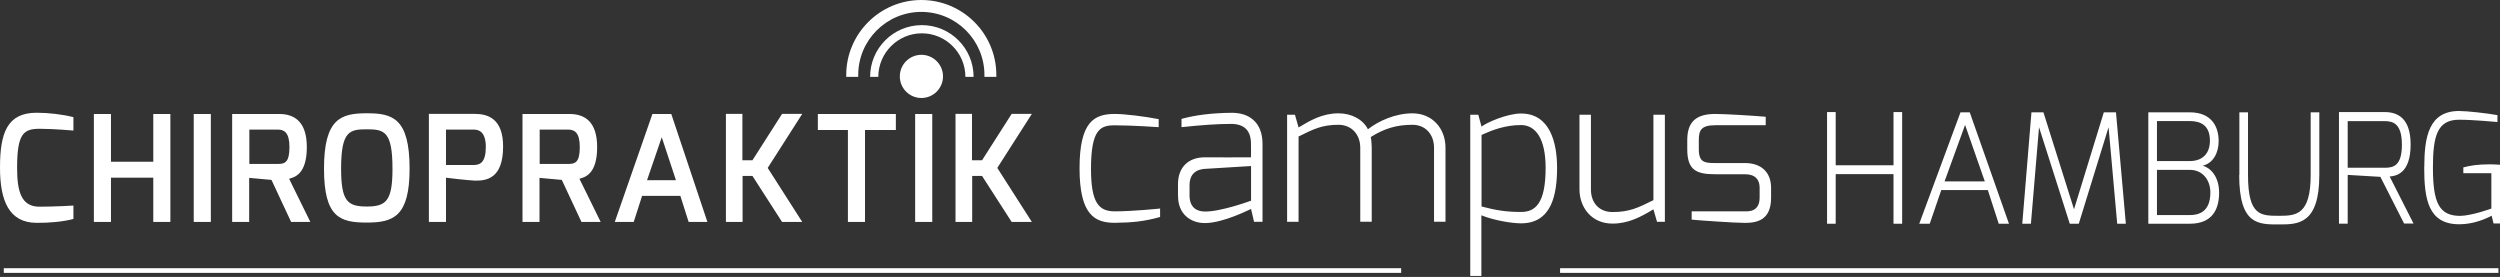
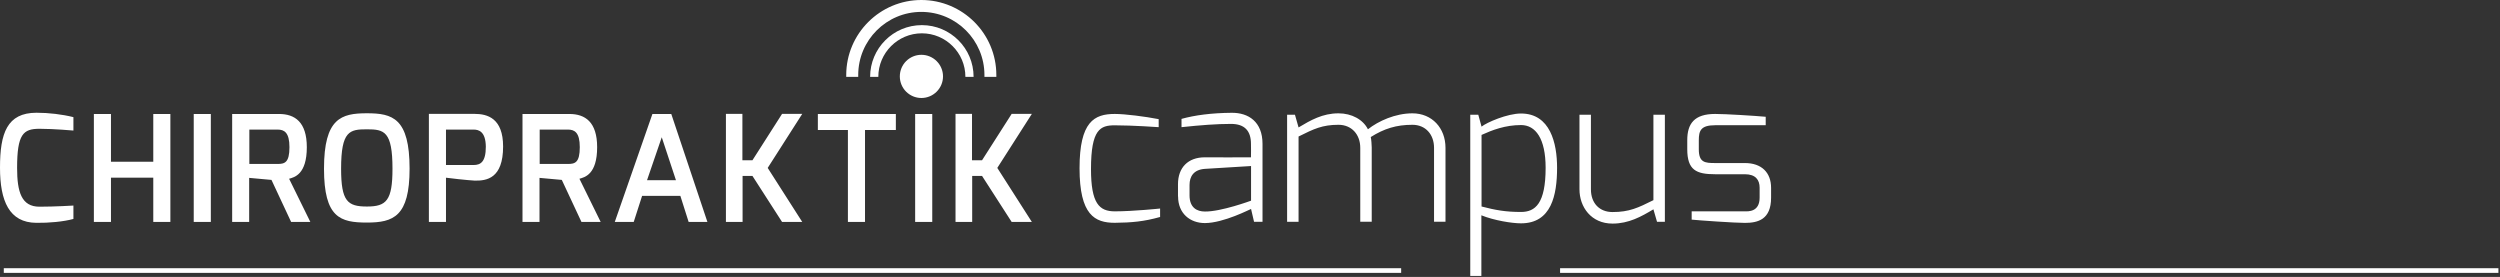
<svg xmlns="http://www.w3.org/2000/svg" fill="none" height="36" viewBox="0 0 325 36" width="325">
  <rect x="0" y="0" width="325" height="36" fill="#333333" stroke="none" />
  <path d="M124.218 28.853H126.384V22.872H127.667L131.517 28.853H134.141L129.649 21.829L134.141 14.805H131.517L127.667 20.832H126.361V14.805H124.218V28.841V28.853ZM121.193 14.817H118.97V28.853H121.193M110.228 28.853H112.451V16.902H116.461V14.817H106.321V16.902H110.228M94.37 28.853H96.535V22.872H97.819L101.668 28.853H104.292L99.801 21.829L104.292 14.805H101.668L97.819 20.832H96.512V14.805H94.37V28.841V28.853ZM79.909 28.853H82.384L83.473 25.461H88.446L89.523 28.853H91.963L87.266 14.817H84.814L79.921 28.853H79.909ZM84.115 23.422L86.028 17.842L87.873 23.422H84.115ZM67.913 28.853H70.136V23.124L73.034 23.387L75.59 28.853H78.088L75.326 23.238C76.014 23.044 77.629 22.677 77.629 19.136C77.629 15.859 76.071 14.817 74.02 14.817H67.924V28.853H67.913ZM70.159 21.314V16.845H73.837C74.684 16.845 75.372 17.211 75.372 19.125C75.372 21.142 74.753 21.314 73.837 21.314H70.159ZM55.755 28.853H57.978V23.101C58.07 23.135 60.935 23.445 61.702 23.479C63.238 23.513 65.403 23.227 65.403 19.045C65.403 15.378 63.375 14.805 61.702 14.805H55.755V28.841V28.853ZM57.978 21.451V16.845H61.565C62.241 16.845 63.135 17.097 63.157 19.068C63.157 21.061 62.47 21.451 61.565 21.451H57.978ZM42.12 21.932C42.12 28.314 44.252 28.933 47.7 28.933C51.149 28.933 53.246 28.131 53.246 21.932C53.246 15.355 51.023 14.725 47.7 14.725C44.378 14.725 42.12 15.355 42.12 21.932M44.343 21.932C44.343 17.005 45.455 16.81 47.7 16.81C49.946 16.81 51.023 17.062 51.023 21.932C51.023 26.08 50.221 26.848 47.7 26.848C45.18 26.848 44.343 26.172 44.343 21.932ZM30.169 28.853H32.392V23.124L35.291 23.387L37.846 28.853H40.344L37.583 23.238C38.27 23.044 39.886 22.677 39.886 19.136C39.886 15.859 38.328 14.817 36.277 14.817H30.181V28.853H30.169ZM32.415 21.314V16.845H36.093C36.941 16.845 37.629 17.211 37.629 19.125C37.629 21.142 37.01 21.314 36.093 21.314H32.415V21.314ZM25.185 28.853H27.408V14.817H25.185V28.853ZM12.203 28.853H14.426V23.101H19.926V28.853H22.149V14.817H19.926V21.027H14.426V14.817H12.203V28.853ZM0 21.795C0 26.126 1.192 28.945 4.732 28.968C6.359 28.99 8.261 28.819 9.545 28.463V26.722C9.545 26.722 7.15 26.871 5.133 26.871C2.796 26.871 2.223 24.969 2.223 21.829C2.223 17.441 3.014 16.742 5.133 16.742C6.978 16.742 9.522 16.971 9.545 16.971V15.229C8.089 14.863 6.336 14.656 4.732 14.656C0.917 14.668 0 17.314 0 21.795Z" fill="white" />
  <path d="M219.344 19.397C219.344 22.101 220.501 22.651 222.965 22.651H226.838C228.224 22.651 228.751 23.384 228.751 24.404V25.687C228.751 27.578 227.262 27.475 226.838 27.475H219.917V28.552C220.914 28.655 225.554 28.976 226.838 28.976C228.511 28.976 230.241 28.552 230.241 25.699V24.415C230.241 22.445 229.015 21.196 226.838 21.196H222.965C221.659 21.196 220.845 21.138 220.845 19.419V18.216C220.845 16.99 221.109 16.28 222.965 16.28H229.542V15.18C228.178 15.054 224.328 14.813 222.965 14.813C220.261 14.813 219.344 16.074 219.344 18.216V19.419V19.397ZM205.331 24.61C205.331 26.913 206.855 29.067 209.627 29.067C211.747 29.067 213.374 28.151 214.944 27.211L215.414 28.838H216.434V14.916H214.944V26.02C212.95 27.016 211.805 27.566 209.627 27.566C207.955 27.566 206.82 26.443 206.82 24.61V14.916H205.331V24.61V24.61ZM191.134 35.873H192.578V27.99C194.251 28.666 196.565 29.033 197.734 29.033C201.687 29.033 202.42 25.366 202.42 21.803C202.42 18.606 201.527 14.756 197.734 14.756C195.958 14.756 193.277 15.913 192.601 16.463L192.177 14.916H191.134V35.885V35.873ZM192.601 26.833V17.54C193.987 16.91 195.671 16.257 197.734 16.257C199.625 16.257 200.931 18.01 200.931 21.814C200.931 26.455 199.59 27.555 197.734 27.555C195.717 27.555 194.411 27.314 192.601 26.844M167.324 28.838H168.813V17.747C170.807 16.75 171.907 16.223 174.004 16.223C175.711 16.223 176.834 17.483 176.834 19.213V28.827H178.324V19.156C178.324 18.915 178.266 18.033 178.198 17.815C179.951 16.715 181.521 16.223 183.617 16.223C185.325 16.223 186.425 17.483 186.425 19.213V28.827H187.914V19.213C187.914 16.647 186.161 14.733 183.617 14.733C181.395 14.733 179.195 15.73 177.831 16.807C177.201 15.547 175.734 14.733 174.004 14.733C171.93 14.733 170.383 15.627 168.813 16.566L168.344 14.916H167.324V28.827V28.838ZM153.15 25.538C153.15 27.761 154.72 28.999 156.633 28.999C159.074 28.999 162.58 27.165 162.637 27.165L163.027 28.838H164.127V18.698C164.127 15.822 162.294 14.642 160.117 14.664C157.493 14.687 155.327 14.974 153.597 15.455V16.532C156.083 16.268 158.157 16.108 160.036 16.108C161.812 16.108 162.626 17.025 162.626 18.698C162.649 18.721 162.626 20.451 162.626 20.451C162.626 20.474 156.622 20.451 156.622 20.451C154.445 20.451 153.139 21.791 153.139 23.934V25.527L153.15 25.538ZM154.64 25.412V24.049C154.64 22.949 155.167 22.055 156.633 21.952L162.637 21.585V26.088C162.637 26.088 158.73 27.532 156.633 27.498C155.614 27.498 154.64 27.005 154.64 25.401M140.34 21.86C140.34 27.967 142.334 28.964 144.923 28.964C147.1 28.941 148.693 28.804 150.813 28.208V27.108C150.813 27.108 147.329 27.475 144.923 27.475C142.906 27.475 141.829 26.455 141.829 21.975C141.829 16.784 143.055 16.291 144.923 16.291C147.249 16.291 150.629 16.532 150.629 16.532V15.489C148.853 15.146 146.275 14.813 144.923 14.813C142.253 14.813 140.34 15.81 140.34 21.883" fill="white" />
  <path d="M119.784 12.739C121.331 12.739 122.592 11.479 122.592 9.932C122.592 8.385 121.331 7.125 119.784 7.125C118.237 7.125 116.977 8.374 116.977 9.932C116.977 11.491 118.237 12.739 119.784 12.739Z" fill="white" />
  <path d="M129.524 9.992C129.524 9.911 129.524 9.831 129.524 9.751C129.524 4.366 125.147 0 119.773 0C114.399 0 110.01 4.377 110.01 9.751C110.01 9.831 110.01 9.911 110.01 9.992H111.569C111.569 9.911 111.569 9.831 111.569 9.751C111.569 5.225 115.247 1.547 119.773 1.547C124.299 1.547 127.977 5.225 127.977 9.751C127.977 9.831 127.977 9.911 127.977 9.992H129.535H129.524Z" fill="white" />
  <path d="M126.567 9.992H125.502C125.502 6.875 122.958 4.331 119.841 4.331C116.725 4.331 114.181 6.875 114.181 9.992H113.115C113.115 6.279 116.129 3.266 119.841 3.266C123.554 3.266 126.567 6.279 126.567 9.992Z" fill="white" />
-   <path d="M315.146 21.729C315.146 25.888 315.661 29.188 319.752 29.154C321.528 29.154 323.189 28.443 323.911 28.042L324.163 29.05H325V21.419C324.53 21.385 324.072 21.362 323.659 21.362C322.055 21.362 321.024 21.545 320.233 21.763V22.519H323.877V27.114C323.877 27.114 321.287 28.065 319.763 28.065C317.094 28.031 316.28 26.369 316.28 21.797C316.28 17.707 316.83 15.564 319.683 15.564C321.597 15.564 324.553 15.862 324.668 15.862V14.968C323.281 14.716 320.714 14.43 319.683 14.43C315.742 14.43 315.157 17.798 315.157 21.752M304.077 29.073H305.2V22.737C305.2 22.737 309.096 22.977 309.451 22.989L312.533 29.062H313.759L310.654 22.943C311.502 22.886 313.381 22.542 313.381 18.784C313.381 15.415 311.754 14.567 310.001 14.567H304.066V29.05L304.077 29.073ZM305.2 21.797V15.747H310.013C311.101 15.747 312.247 16.068 312.247 18.818C312.247 21.568 311.135 21.809 310.013 21.809H305.2V21.797ZM291.095 22.748C291.095 29.314 293.65 29.176 296.343 29.176C298.738 29.176 301.511 29.142 301.511 22.748V14.602H300.388V22.748C300.388 27.916 298.486 28.053 296.354 28.053C293.925 28.053 292.241 28.111 292.241 22.748V14.602H291.118V22.748H291.095ZM279.282 29.085H284.667C287.715 29.085 288.483 27.068 288.483 25.051C288.483 22.794 287.211 21.752 286.351 21.545C287.692 21.213 288.425 19.918 288.425 18.326C288.425 16.526 287.555 14.602 284.667 14.602H279.282V29.085V29.085ZM280.405 27.962V22.084H284.656C286.351 22.061 287.348 23.424 287.348 25.017C287.348 27.584 285.801 27.962 284.656 27.962H280.405ZM280.405 20.938V15.736H284.656C286.042 15.736 287.302 16.252 287.291 18.326C287.268 20.044 286.26 20.938 284.656 20.938H280.405ZM262.896 29.085H264.019L265.074 16.538L269.072 29.085H270.241L274.114 16.538L275.237 29.085H276.36L275.077 14.602H273.495L269.622 27.206L265.646 14.602H264.088L262.896 29.085V29.085ZM249.502 29.085H250.865L252.366 24.708H258.416L259.837 29.085H261.166L256.067 14.602H254.864L249.502 29.085ZM252.79 23.585L255.46 16.24L258.027 23.585H252.779H252.79ZM237.517 29.085H238.64V22.634H246.156V29.085H247.279V14.567H246.156V21.488H238.64V14.567H237.517V29.05V29.085Z" fill="white" />
  <path d="M0.493 35.474V34.867H182.151V35.474" fill="white" />
  <path d="M202.81 35.474V34.867H324.794V35.474" fill="white" />
</svg>